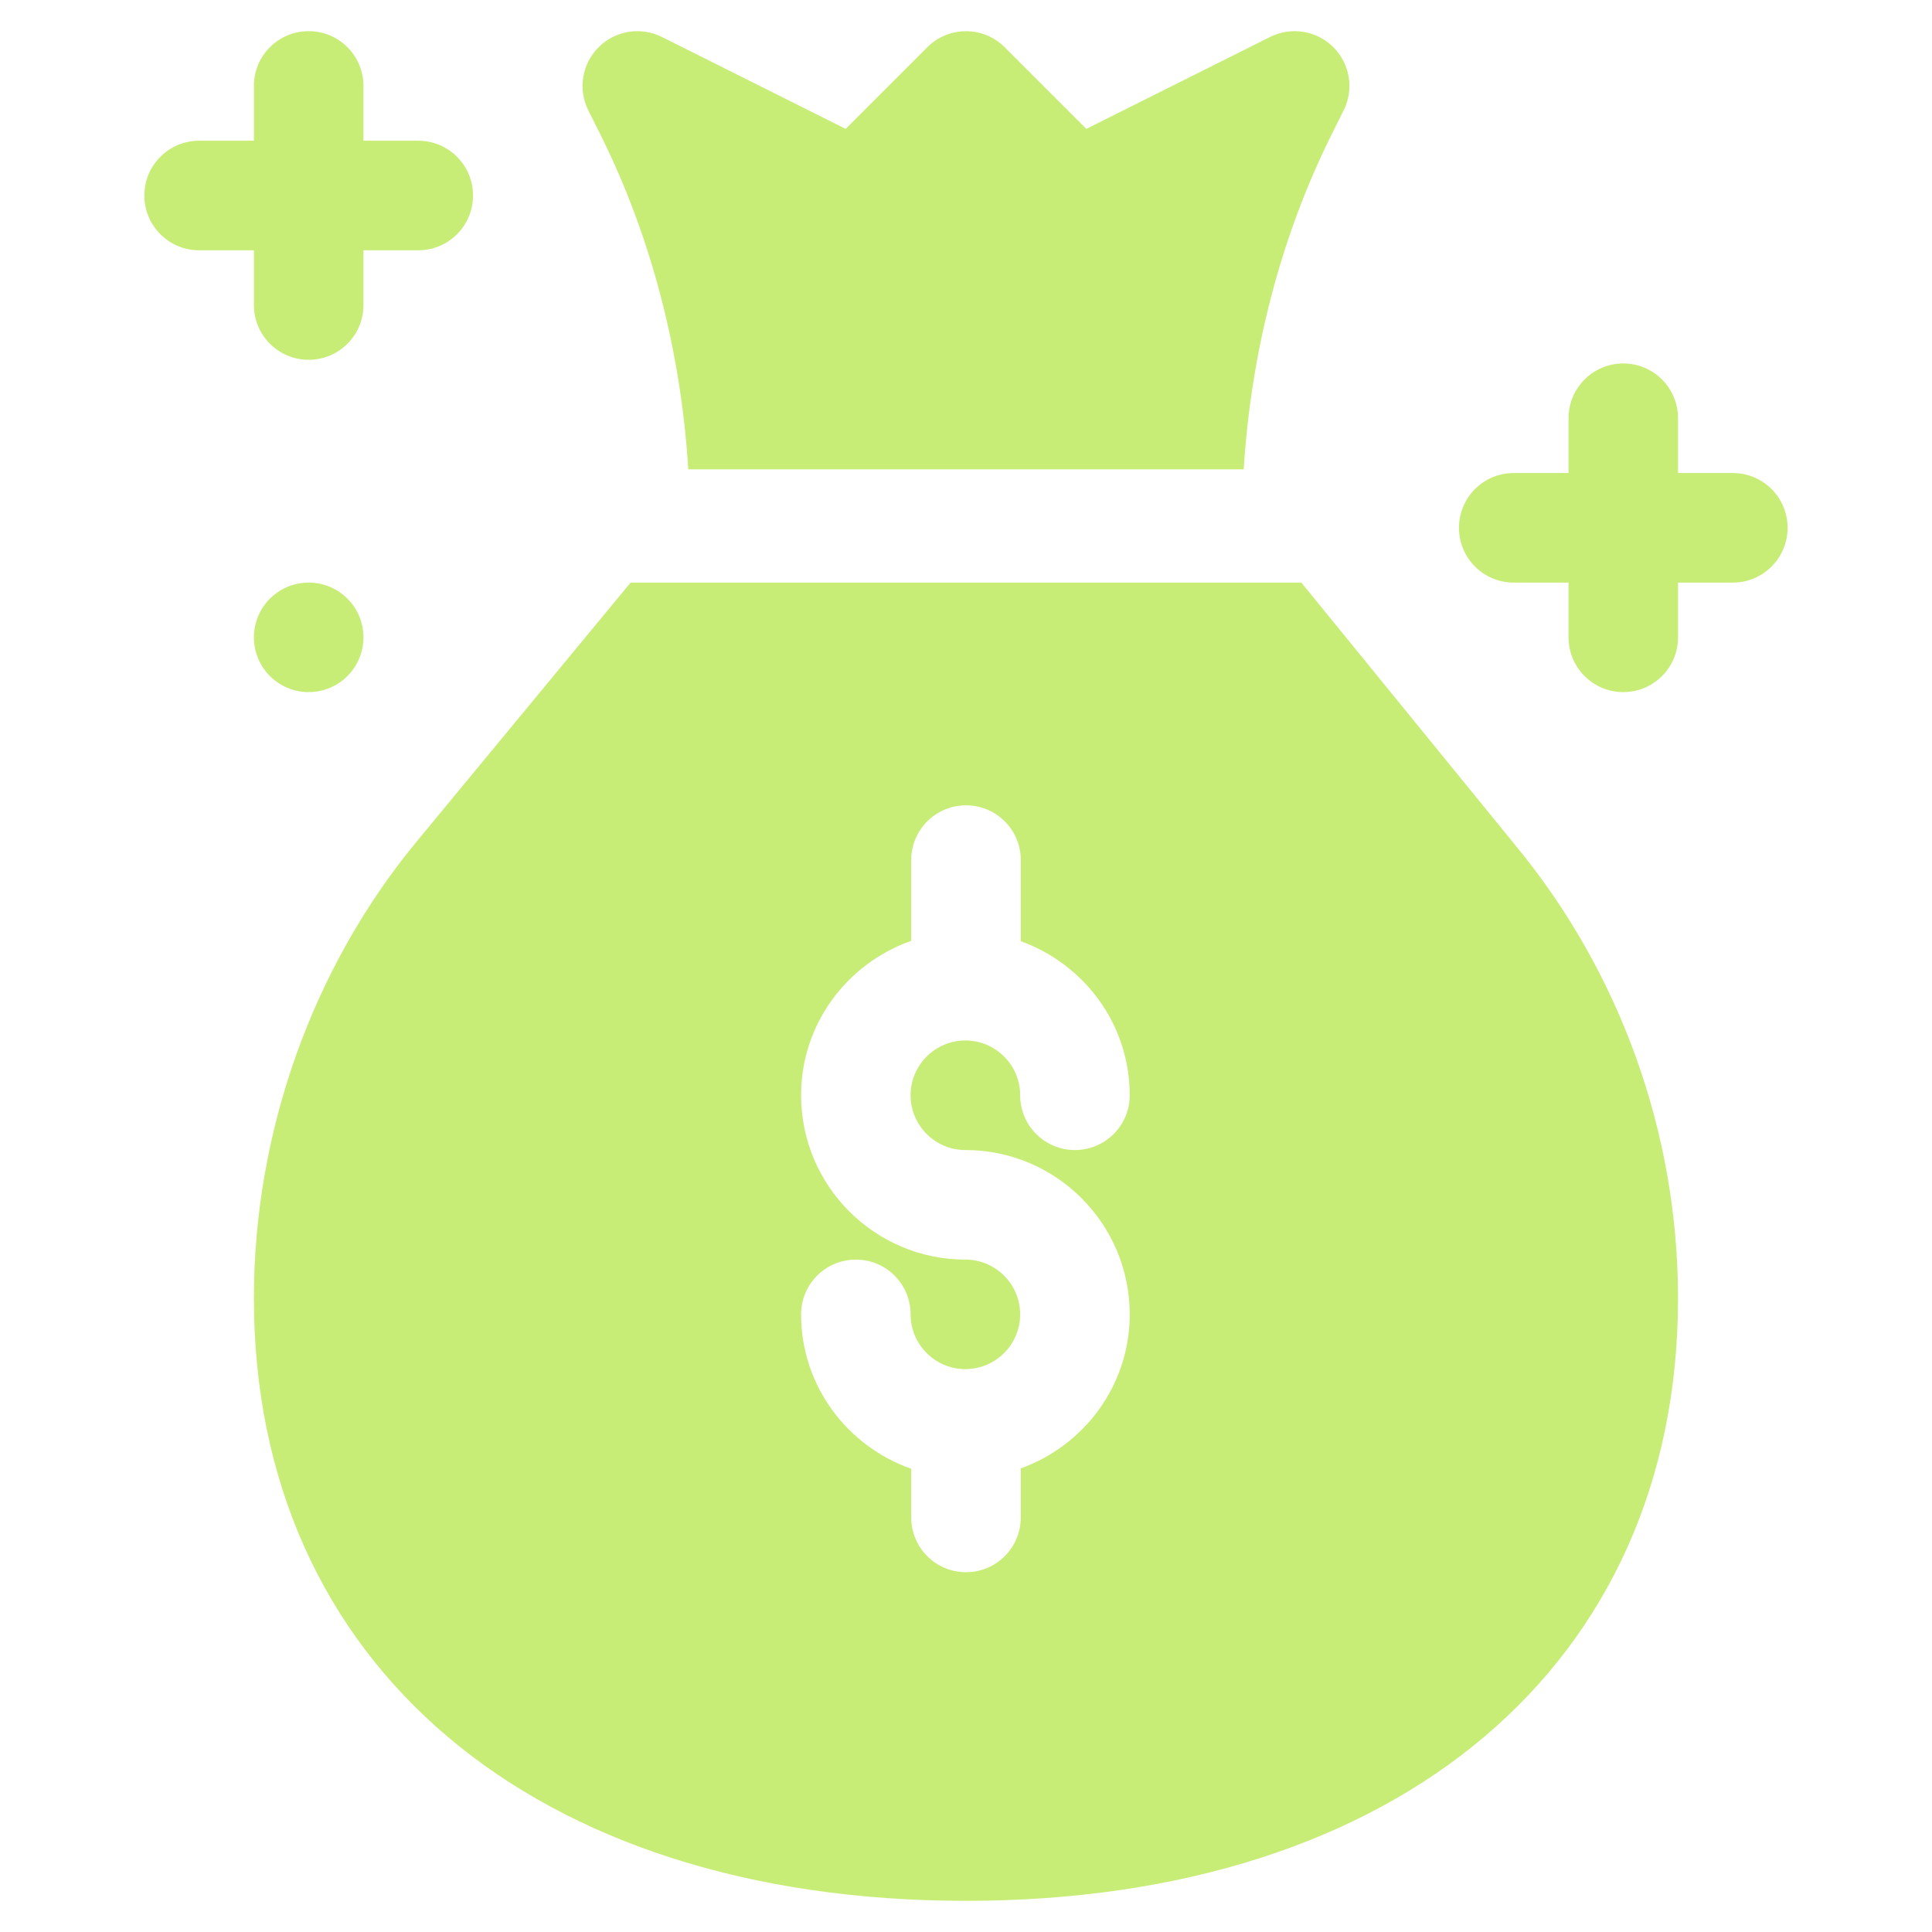
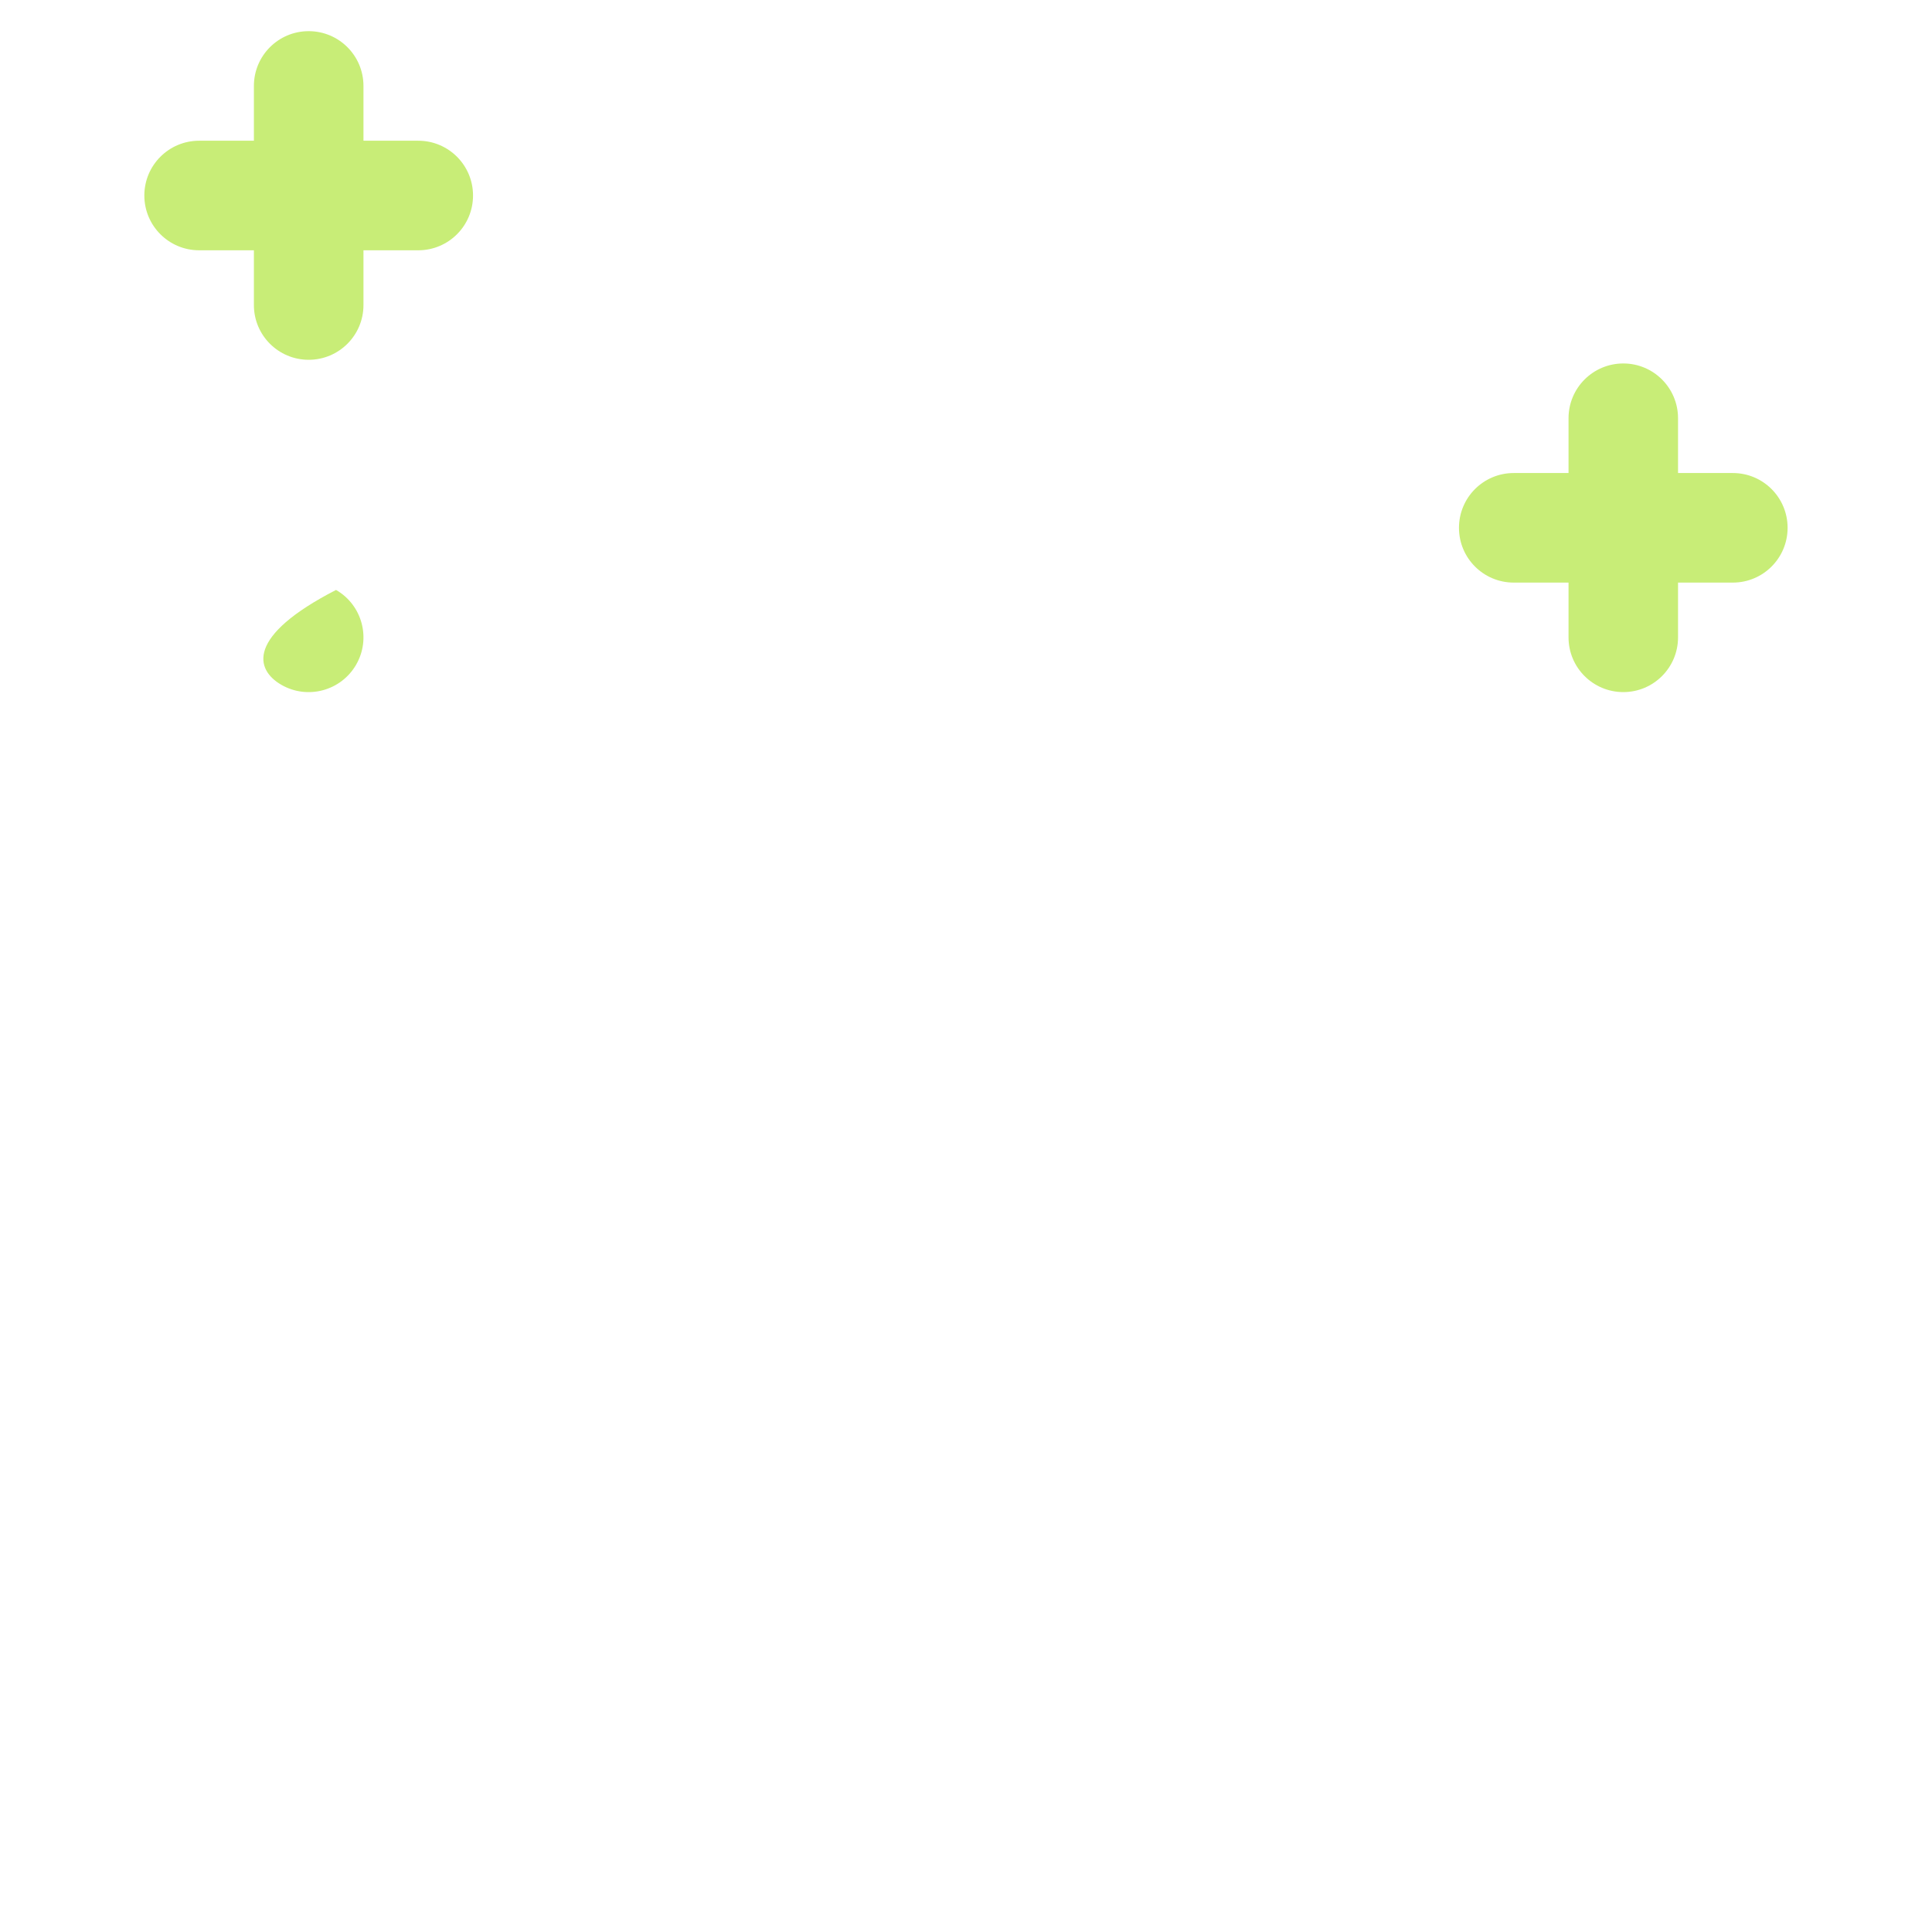
<svg xmlns="http://www.w3.org/2000/svg" width="31" height="31" viewBox="0 0 31 31" fill="none">
  <g clip-path="url(#clip0_583_1554)">
-     <path d="M5.392 9.466C4.972 9.223 4.435 9.367 4.192 9.787C3.949 10.208 4.093 10.745 4.514 10.988C4.934 11.23 5.471 11.086 5.714 10.666C5.957 10.246 5.813 9.708 5.392 9.466Z" fill="#C8ED77" />
+     <path d="M5.392 9.466C3.949 10.208 4.093 10.745 4.514 10.988C4.934 11.23 5.471 11.086 5.714 10.666C5.957 10.246 5.813 9.708 5.392 9.466Z" fill="#C8ED77" />
    <path d="M27.804 7.59H26.925V6.711C26.925 6.225 26.532 5.832 26.047 5.832C25.561 5.832 25.168 6.225 25.168 6.711V7.59H24.289C23.803 7.59 23.41 7.983 23.41 8.469C23.41 8.955 23.803 9.348 24.289 9.348H25.168V10.227C25.168 10.712 25.561 11.105 26.047 11.105C26.532 11.105 26.925 10.712 26.925 10.227V9.348H27.804C28.29 9.348 28.683 8.955 28.683 8.469C28.683 7.983 28.29 7.59 27.804 7.59Z" fill="#C8ED77" />
    <path d="M4.074 4.895C4.074 5.38 4.467 5.773 4.953 5.773C5.439 5.773 5.832 5.38 5.832 4.895V4.016H6.711C7.197 4.016 7.59 3.623 7.59 3.137C7.59 2.651 7.197 2.258 6.711 2.258H5.832V1.379C5.832 0.893 5.439 0.5 4.953 0.5C4.467 0.5 4.074 0.893 4.074 1.379V2.258H3.195C2.71 2.258 2.316 2.651 2.316 3.137C2.316 3.623 2.71 4.016 3.195 4.016H4.074V4.895Z" fill="#C8ED77" />
-     <path d="M9.626 2.143C10.462 3.817 10.927 5.664 11.044 7.531H19.956C20.073 5.664 20.538 3.817 21.374 2.143L21.559 1.772C21.729 1.434 21.663 1.026 21.395 0.758C21.128 0.49 20.719 0.424 20.38 0.593L17.431 2.068L16.121 0.758C15.778 0.415 15.222 0.415 14.879 0.758L13.569 2.068L10.62 0.593C10.28 0.424 9.874 0.489 9.605 0.758C9.337 1.025 9.271 1.434 9.44 1.772L9.626 2.143Z" fill="#C8ED77" />
-     <path d="M20.881 9.348H10.118L6.687 13.501C5.002 15.541 4.074 18.182 4.074 20.832C4.074 26.705 8.559 30.5 15.5 30.5C22.441 30.5 26.925 26.705 26.925 20.832C26.925 18.182 25.998 15.6 24.312 13.559L20.881 9.348ZM15.49 18.453C16.945 18.453 18.127 19.635 18.127 21.09C18.127 22.23 17.395 23.195 16.379 23.561V24.348C16.379 24.833 15.986 25.227 15.5 25.227C15.014 25.227 14.621 24.833 14.621 24.348V23.567C13.595 23.206 12.854 22.237 12.854 21.09C12.854 20.604 13.247 20.211 13.733 20.211C14.219 20.211 14.611 20.604 14.611 21.09C14.611 21.575 15.006 21.968 15.49 21.968C15.975 21.968 16.369 21.575 16.369 21.09C16.369 20.605 15.975 20.211 15.49 20.211C14.037 20.211 12.854 19.028 12.854 17.574C12.854 16.426 13.595 15.458 14.621 15.096V13.801C14.621 13.315 15.014 12.922 15.5 12.922C15.986 12.922 16.379 13.315 16.379 13.801V15.102C17.395 15.469 18.127 16.433 18.127 17.574C18.127 18.06 17.734 18.453 17.248 18.453C16.762 18.453 16.369 18.06 16.369 17.574C16.369 17.089 15.975 16.695 15.49 16.695C15.006 16.695 14.611 17.089 14.611 17.574C14.611 18.059 15.005 18.453 15.49 18.453Z" fill="#C8ED77" />
  </g>
  <defs>
    <clipPath id="clip0_583_1554">
      <rect width="30" height="30" fill="white" transform="translate(0.5 0.5)" />
    </clipPath>
  </defs>
</svg>